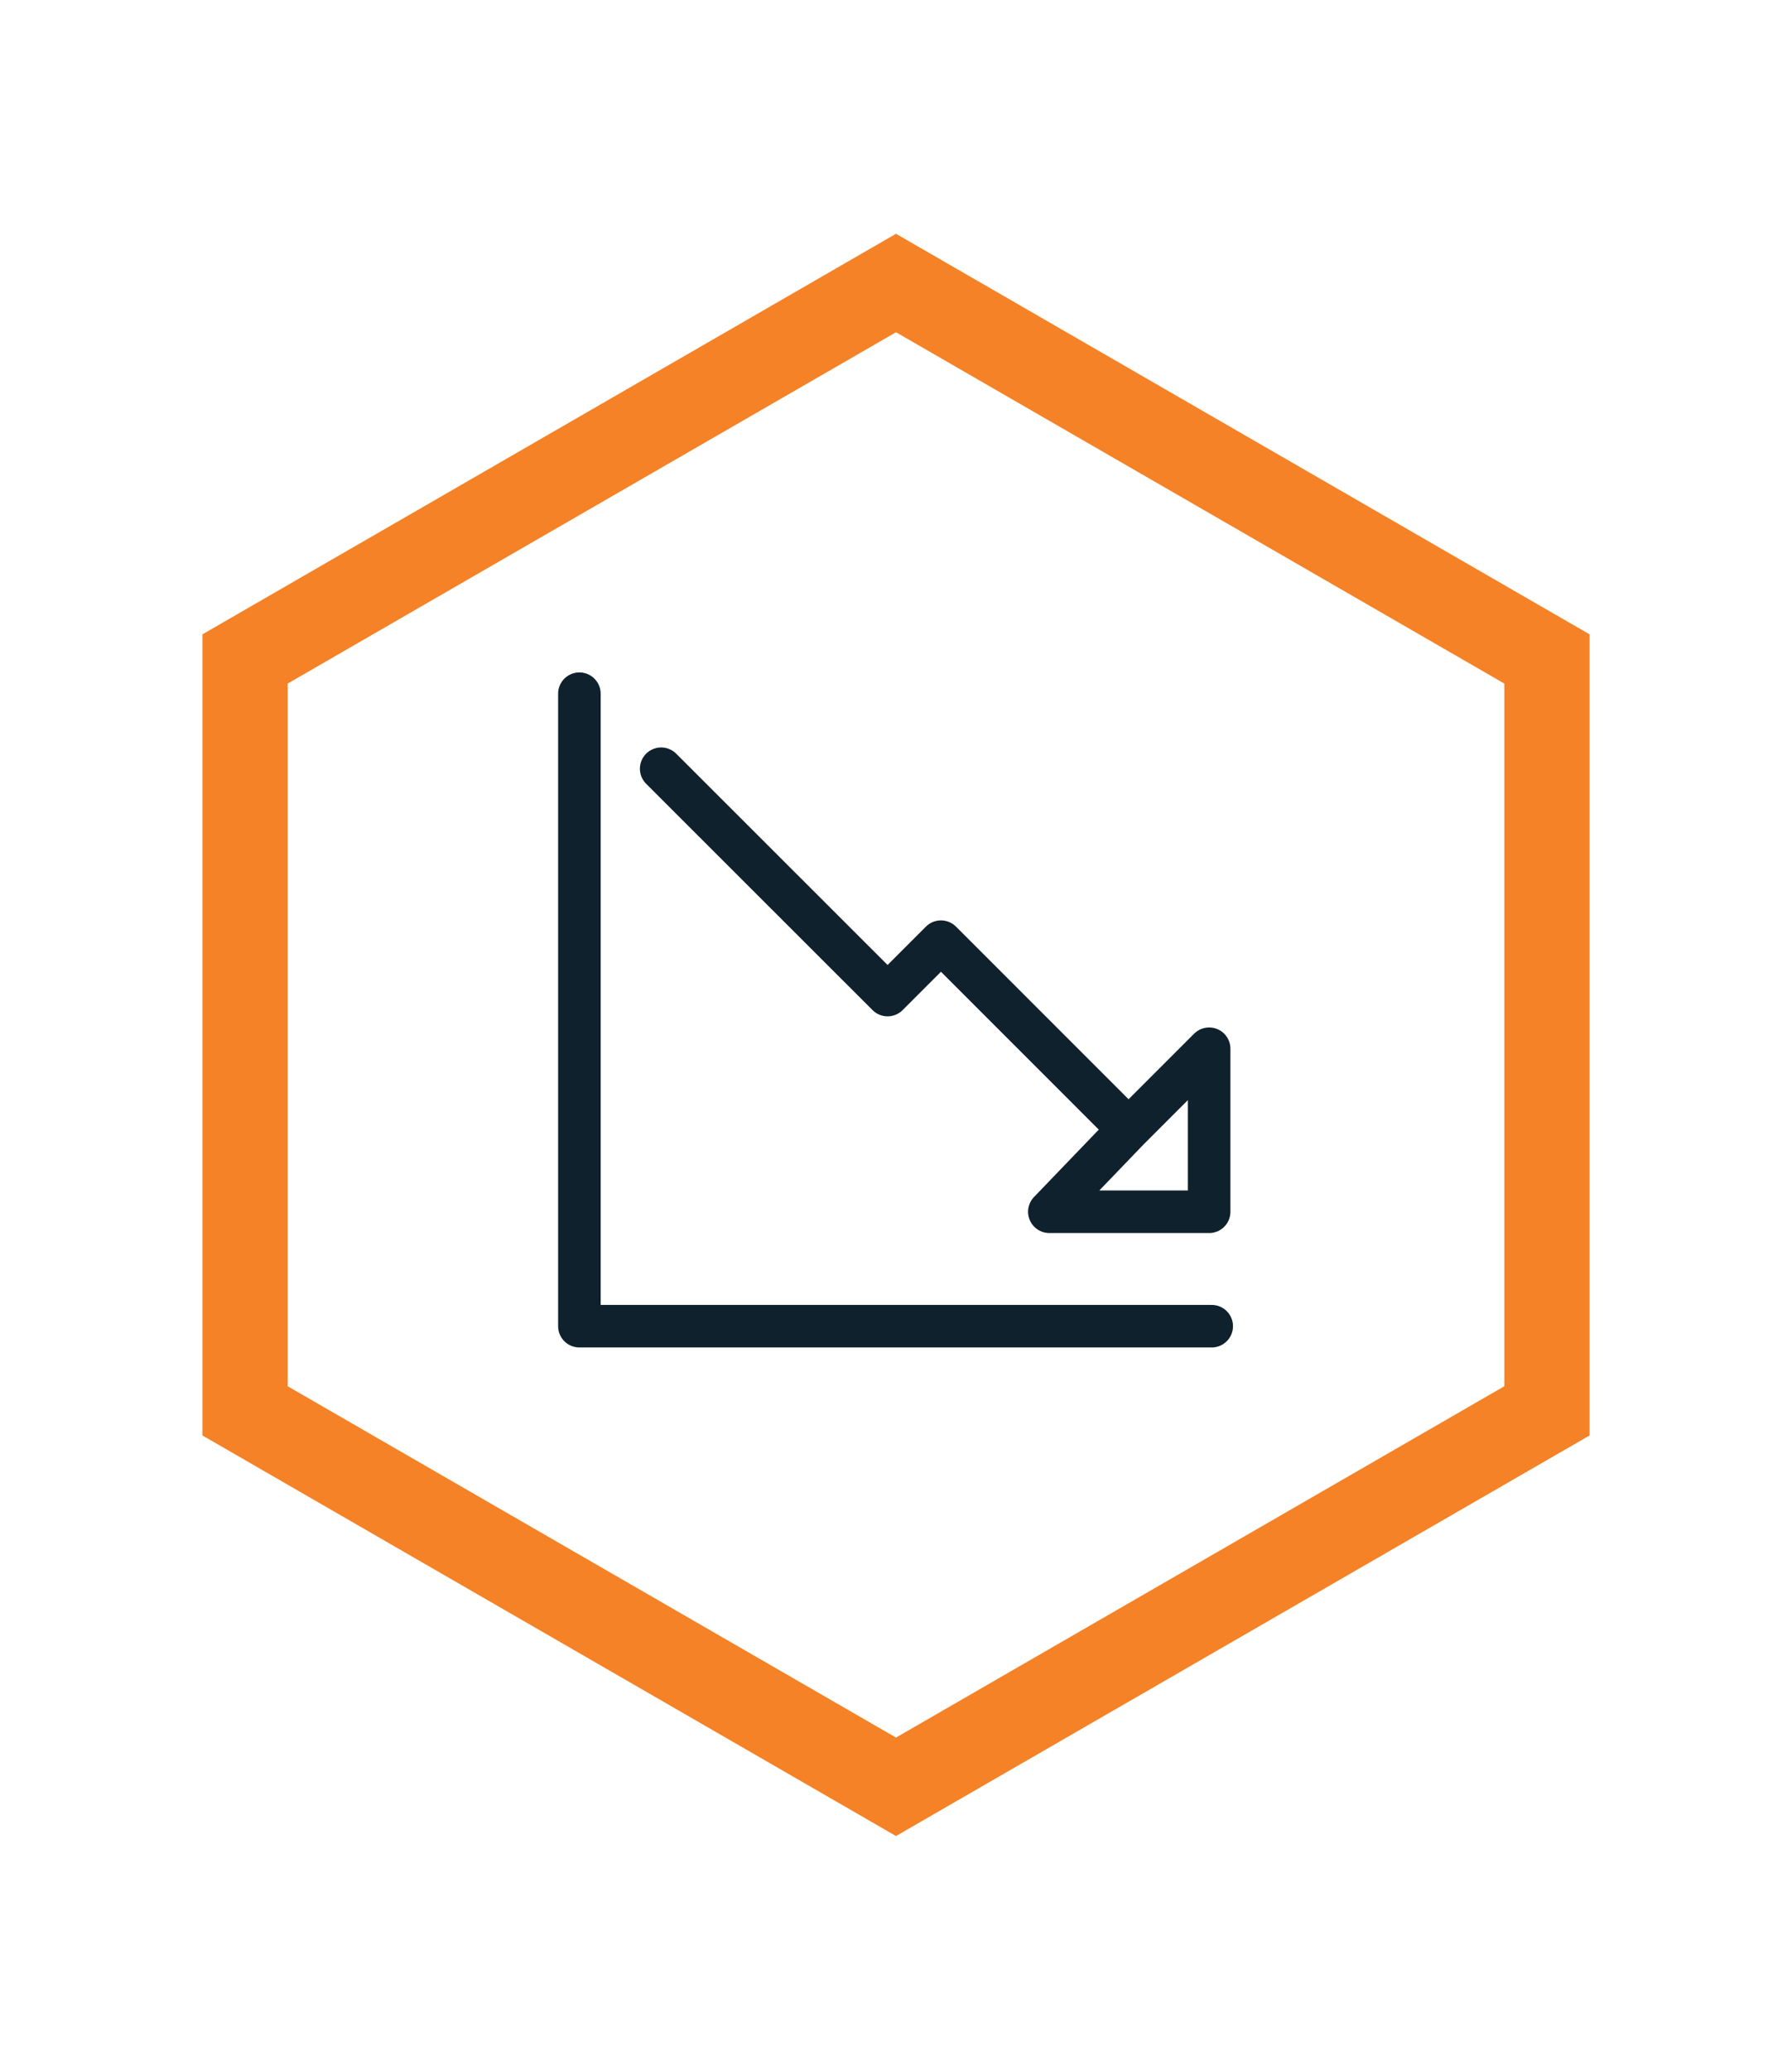
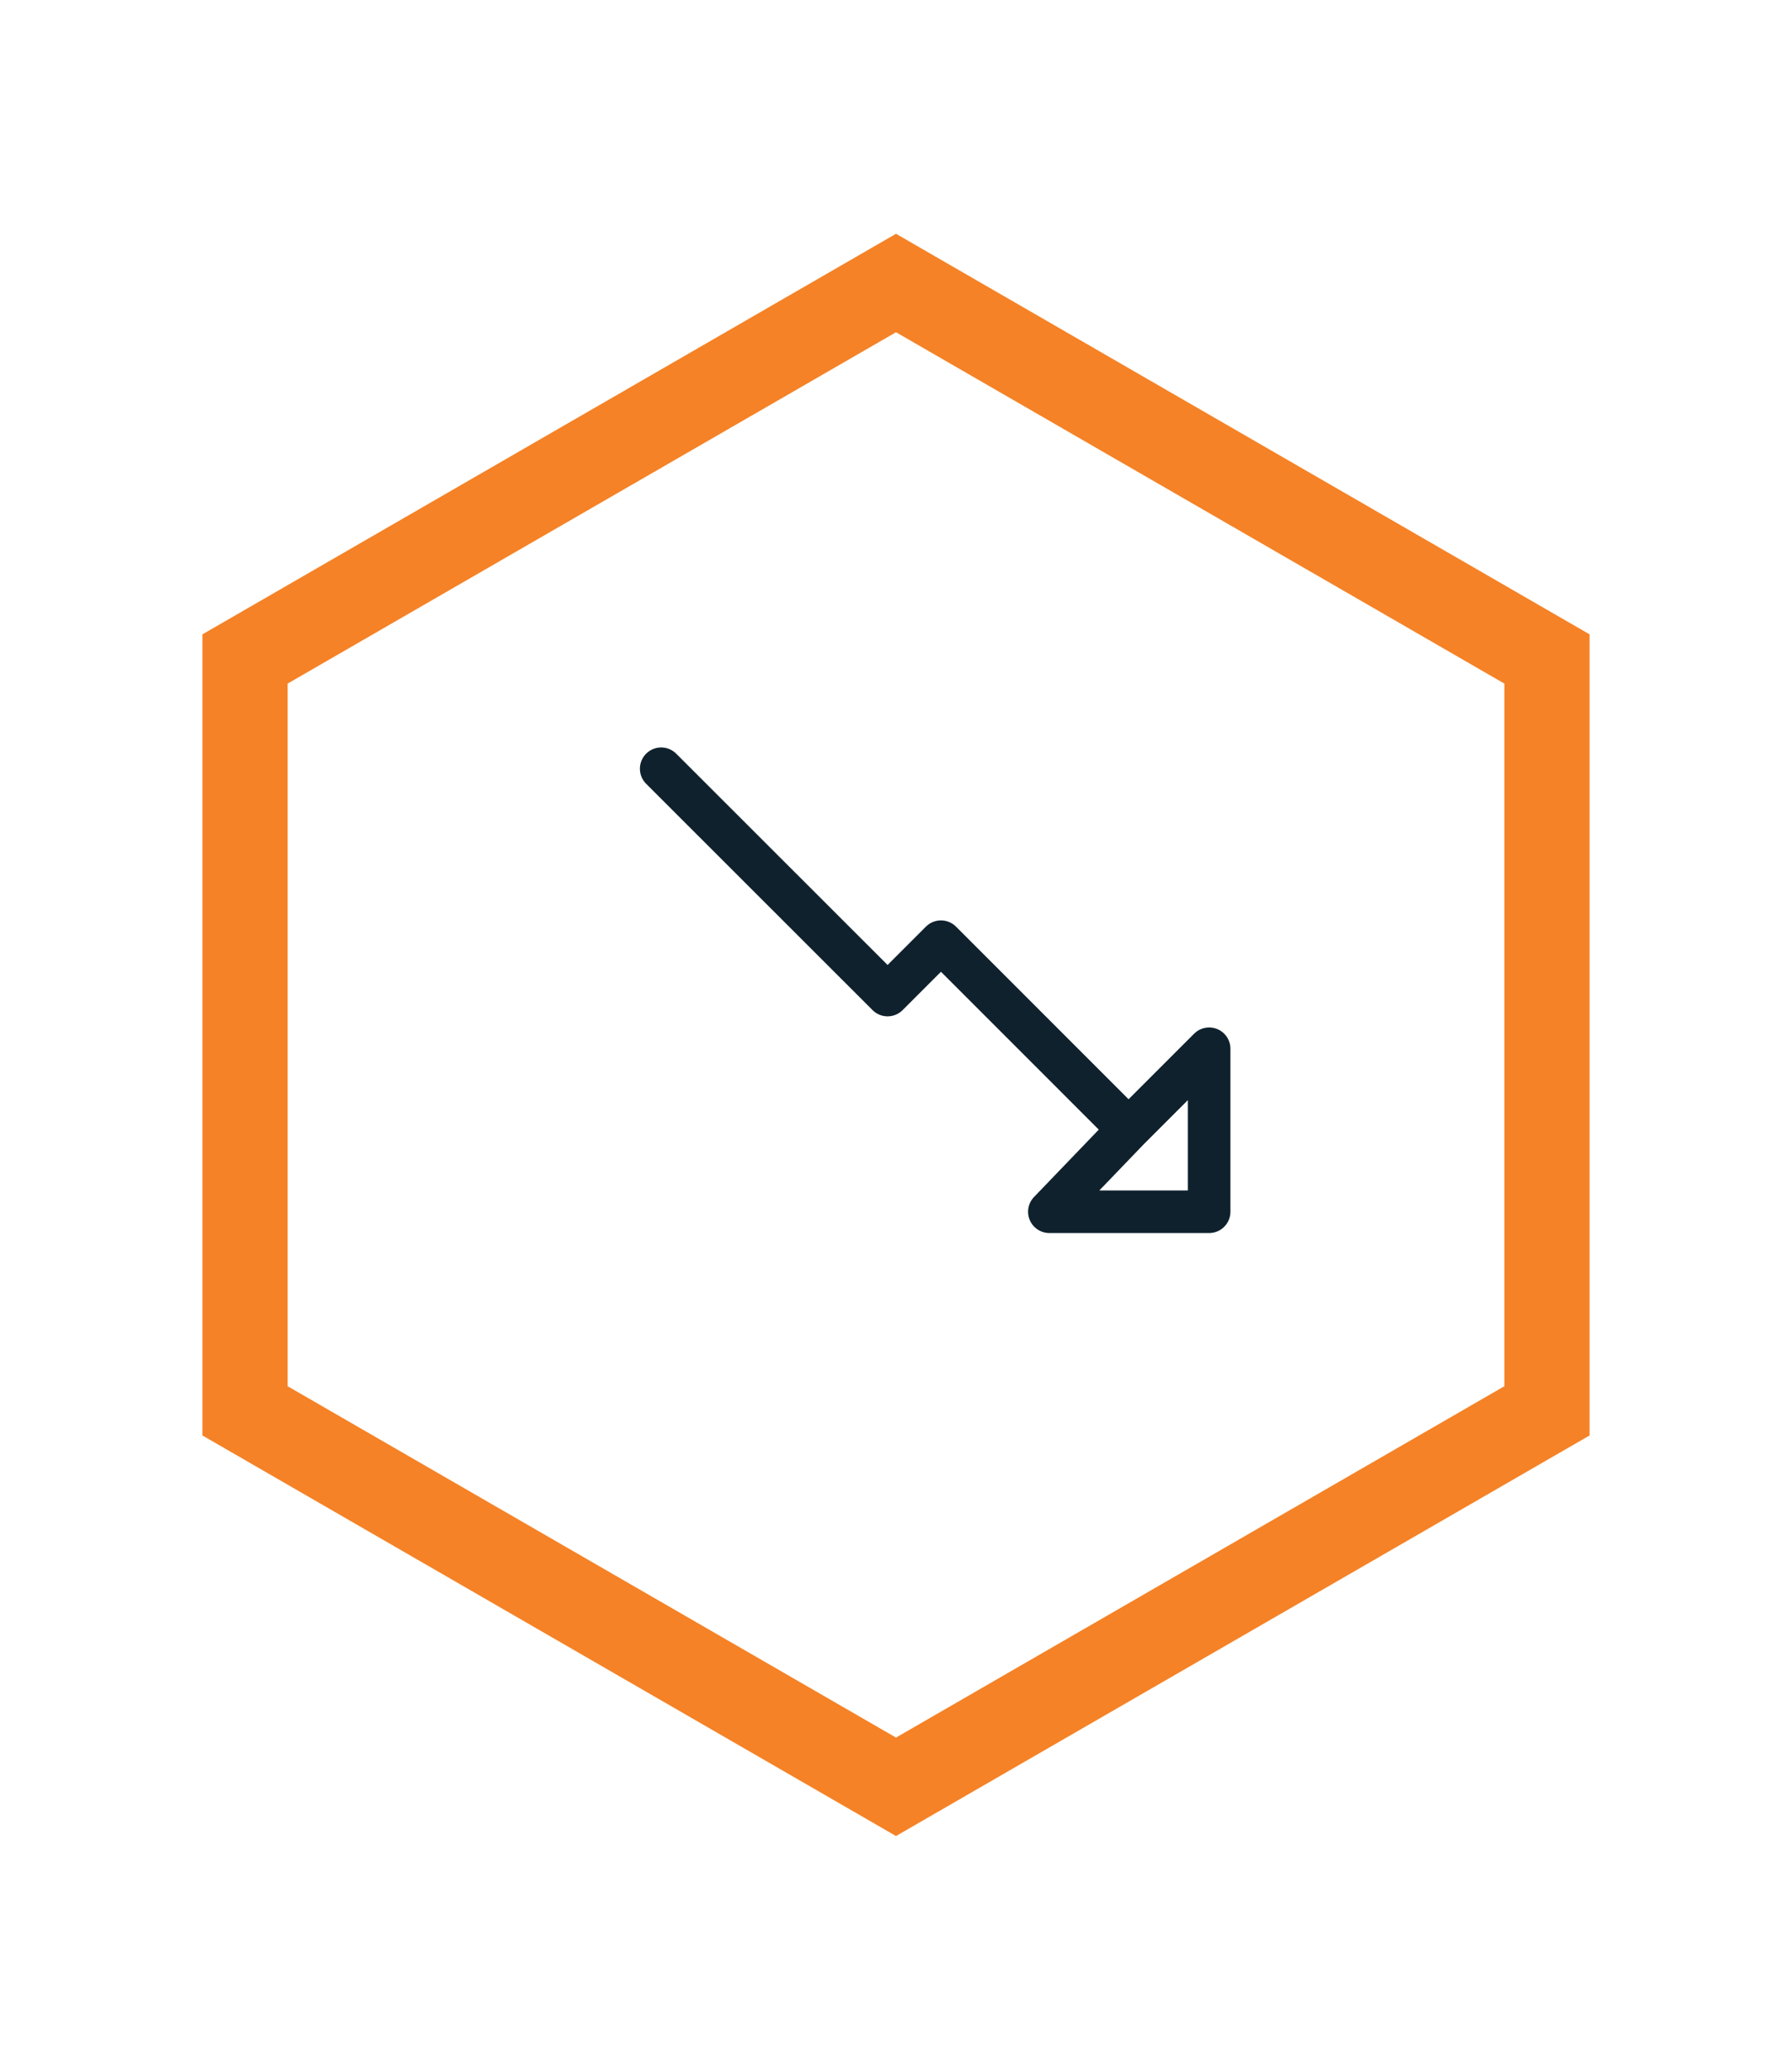
<svg xmlns="http://www.w3.org/2000/svg" id="labels" viewBox="0 0 119.2 137.64">
  <defs>
    <style>
      .cls-1 {
        stroke: #0f212d;
        stroke-linecap: round;
        stroke-linejoin: round;
        stroke-width: 2.83px;
      }

      .cls-1, .cls-2 {
        fill: none;
      }

      .cls-2 {
        stroke: #f58226;
        stroke-miterlimit: 10;
        stroke-width: 5.67px;
      }
    </style>
  </defs>
  <polygon class="cls-2" points="59.6 18.82 16.3 43.82 16.3 93.82 59.6 118.82 102.9 93.82 102.9 43.82 59.6 18.82" />
  <g>
-     <polyline class="cls-1" points="38.54 46.13 38.54 88.19 80.6 88.19" />
    <polyline class="cls-1" points="43.98 51.12 59.04 66.17 62.59 62.62 75.07 75.1 80.43 69.74 80.43 80.58 69.8 80.58 75.07 75.1" />
  </g>
</svg>